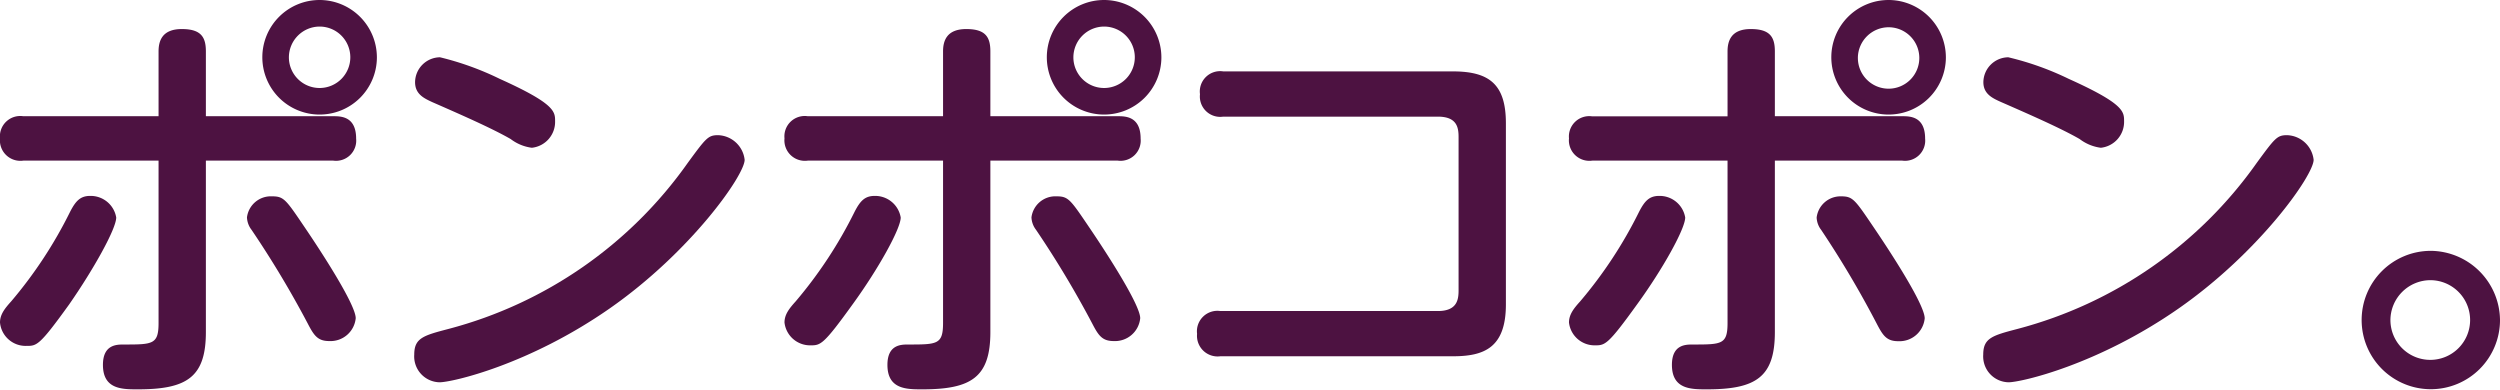
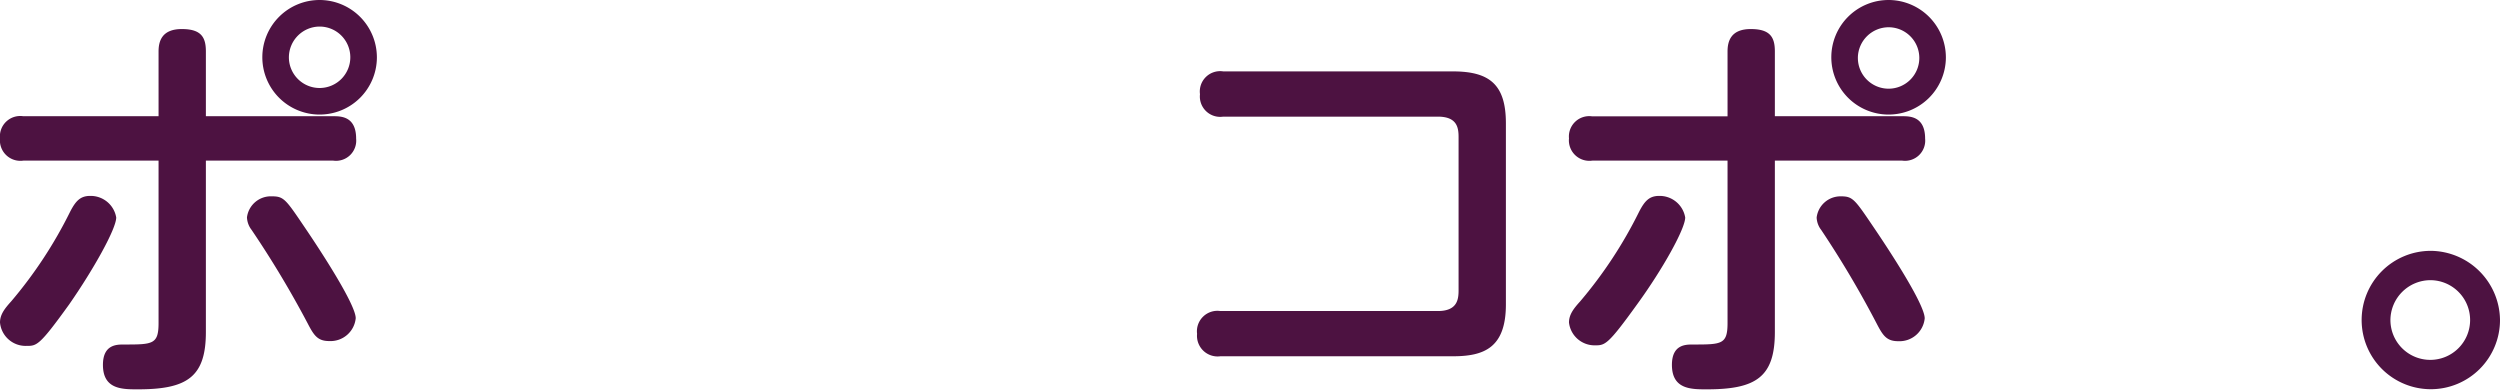
<svg xmlns="http://www.w3.org/2000/svg" width="180.69" height="28.17" viewBox="0 0 180.69 28.17">
  <defs>
    <style>
      .cls-1 {
        fill: #4d1241;
      }
    </style>
  </defs>
  <g id="レイヤー_2" data-name="レイヤー 2">
    <g id="レイヤー_1のコピー" data-name="レイヤー 1のコピー">
      <g id="txt_13">
        <path class="cls-1" d="M11.46,3.72c0-.78.27-1.62,1.68-1.62s1.74.6,1.74,1.62V8.4h9.21c.54,0,1.65,0,1.65,1.62a1.46,1.46,0,0,1-1.65,1.59H14.88V24c0,3.27-1.38,4.14-4.92,4.14-1.14,0-2.52,0-2.52-1.77,0-1.47,1-1.47,1.5-1.47,2.1,0,2.52,0,2.52-1.56V11.61H1.68A1.48,1.48,0,0,1,0,10,1.47,1.47,0,0,1,1.68,8.4h9.78ZM0,23.31c0-.57.33-1,.81-1.53A31.63,31.63,0,0,0,5.07,15.3c.39-.75.72-1.14,1.44-1.14A1.87,1.87,0,0,1,8.4,15.72C8.4,16.53,6.78,19.44,5,22c-2.16,3-2.34,3-3.09,3A1.86,1.86,0,0,1,0,23.31Zm19.65-9.12c.87,0,1,.21,2.4,2.28C23.13,18.06,25.71,22,25.71,23a1.83,1.83,0,0,1-1.92,1.65c-.84,0-1.11-.42-1.56-1.29a71.83,71.83,0,0,0-4.05-6.75,1.57,1.57,0,0,1-.33-.9A1.74,1.74,0,0,1,19.65,14.19Zm7.59-10A4.14,4.14,0,1,1,23.1,0,4.15,4.15,0,0,1,27.24,4.14Zm-6.36,0A2.22,2.22,0,1,0,23.1,1.92,2.23,2.23,0,0,0,20.88,4.14Z" />
-         <path class="cls-1" d="M53.82,11.55c0,1.11-3.9,6.66-9.75,10.74s-11.4,5.34-12.3,5.34a1.87,1.87,0,0,1-1.83-2c0-1.2.66-1.38,2.49-1.86a30.73,30.73,0,0,0,17.28-12c1.32-1.8,1.47-2,2.19-2A2,2,0,0,1,53.82,11.55ZM36.12,5.7c4,1.8,4,2.37,4,3.06a1.88,1.88,0,0,1-1.68,1.92,3.19,3.19,0,0,1-1.53-.63c-1.35-.78-3.75-1.83-5.67-2.67C30.66,7.11,30,6.81,30,5.94a1.82,1.82,0,0,1,1.8-1.8A21.08,21.08,0,0,1,36.12,5.7Z" />
-         <path class="cls-1" d="M68.16,3.72c0-.78.27-1.62,1.68-1.62s1.74.6,1.74,1.62V8.4h9.21c.54,0,1.65,0,1.65,1.62a1.46,1.46,0,0,1-1.65,1.59H71.58V24c0,3.27-1.38,4.14-4.92,4.14-1.14,0-2.52,0-2.52-1.77,0-1.47,1-1.47,1.5-1.47,2.1,0,2.52,0,2.52-1.56V11.61H58.38A1.48,1.48,0,0,1,56.7,10,1.47,1.47,0,0,1,58.38,8.4h9.78ZM56.7,23.31c0-.57.33-1,.81-1.53a31.63,31.63,0,0,0,4.26-6.48c.39-.75.72-1.14,1.44-1.14a1.87,1.87,0,0,1,1.89,1.56c0,.81-1.62,3.72-3.45,6.24-2.16,3-2.34,3-3.09,3A1.86,1.86,0,0,1,56.7,23.31Zm19.65-9.12c.87,0,1,.21,2.4,2.28C79.83,18.06,82.41,22,82.41,23a1.83,1.83,0,0,1-1.92,1.65c-.84,0-1.11-.42-1.56-1.29a71.83,71.83,0,0,0-4.05-6.75,1.57,1.57,0,0,1-.33-.9A1.74,1.74,0,0,1,76.35,14.19Zm7.59-10A4.14,4.14,0,1,1,79.8,0,4.15,4.15,0,0,1,83.94,4.14Zm-6.36,0A2.22,2.22,0,1,0,79.8,1.92,2.23,2.23,0,0,0,77.58,4.14Z" />
        <path class="cls-1" d="M105,5.16c2.64,0,3.84.93,3.84,3.75V22c0,3.15-1.59,3.75-3.84,3.75H88.2a1.49,1.49,0,0,1-1.68-1.62,1.48,1.48,0,0,1,1.68-1.65h15.72c1.41,0,1.5-.84,1.5-1.5V9.9c0-.69-.12-1.47-1.5-1.47H88.41a1.47,1.47,0,0,1-1.68-1.62,1.47,1.47,0,0,1,1.68-1.65Z" />
        <path class="cls-1" d="M124.86,3.72c0-.78.27-1.62,1.68-1.62s1.74.6,1.74,1.62V8.4h9.21c.54,0,1.65,0,1.65,1.62a1.46,1.46,0,0,1-1.65,1.59h-9.21V24c0,3.27-1.38,4.14-4.92,4.14-1.14,0-2.52,0-2.52-1.77,0-1.47,1-1.47,1.5-1.47,2.1,0,2.52,0,2.52-1.56V11.61h-9.78A1.48,1.48,0,0,1,113.4,10a1.47,1.47,0,0,1,1.68-1.59h9.78ZM113.4,23.31c0-.57.33-1,.81-1.53a31.63,31.63,0,0,0,4.26-6.48c.39-.75.72-1.14,1.44-1.14a1.87,1.87,0,0,1,1.89,1.56c0,.81-1.62,3.72-3.45,6.24-2.16,3-2.34,3-3.09,3A1.86,1.86,0,0,1,113.4,23.31Zm19.65-9.12c.87,0,1,.21,2.4,2.28,1.08,1.59,3.66,5.52,3.66,6.54a1.83,1.83,0,0,1-1.92,1.65c-.84,0-1.11-.42-1.56-1.29a71.83,71.83,0,0,0-4-6.75,1.57,1.57,0,0,1-.33-.9A1.74,1.74,0,0,1,133.05,14.19Zm7.59-10A4.14,4.14,0,1,1,136.5,0,4.15,4.15,0,0,1,140.64,4.14Zm-6.36,0a2.22,2.22,0,1,0,2.22-2.22A2.23,2.23,0,0,0,134.28,4.14Z" />
-         <path class="cls-1" d="M167.22,11.55c0,1.11-3.9,6.66-9.75,10.74s-11.4,5.34-12.3,5.34a1.87,1.87,0,0,1-1.83-2c0-1.2.66-1.38,2.49-1.86a30.73,30.73,0,0,0,17.28-12c1.32-1.8,1.47-2,2.19-2A2,2,0,0,1,167.22,11.55ZM149.52,5.7c4,1.8,4,2.37,4,3.06a1.88,1.88,0,0,1-1.68,1.92,3.19,3.19,0,0,1-1.53-.63c-1.35-.78-3.75-1.83-5.67-2.67-.6-.27-1.29-.57-1.29-1.44a1.82,1.82,0,0,1,1.8-1.8A21.08,21.08,0,0,1,149.52,5.7Z" />
        <path class="cls-1" d="M180.69,23.13a5,5,0,1,1-5-5A5.05,5.05,0,0,1,180.69,23.13Zm-7.92,0a2.88,2.88,0,1,0,2.88-2.88A2.9,2.9,0,0,0,172.77,23.13Z" />
      </g>
    </g>
  </g>
</svg>